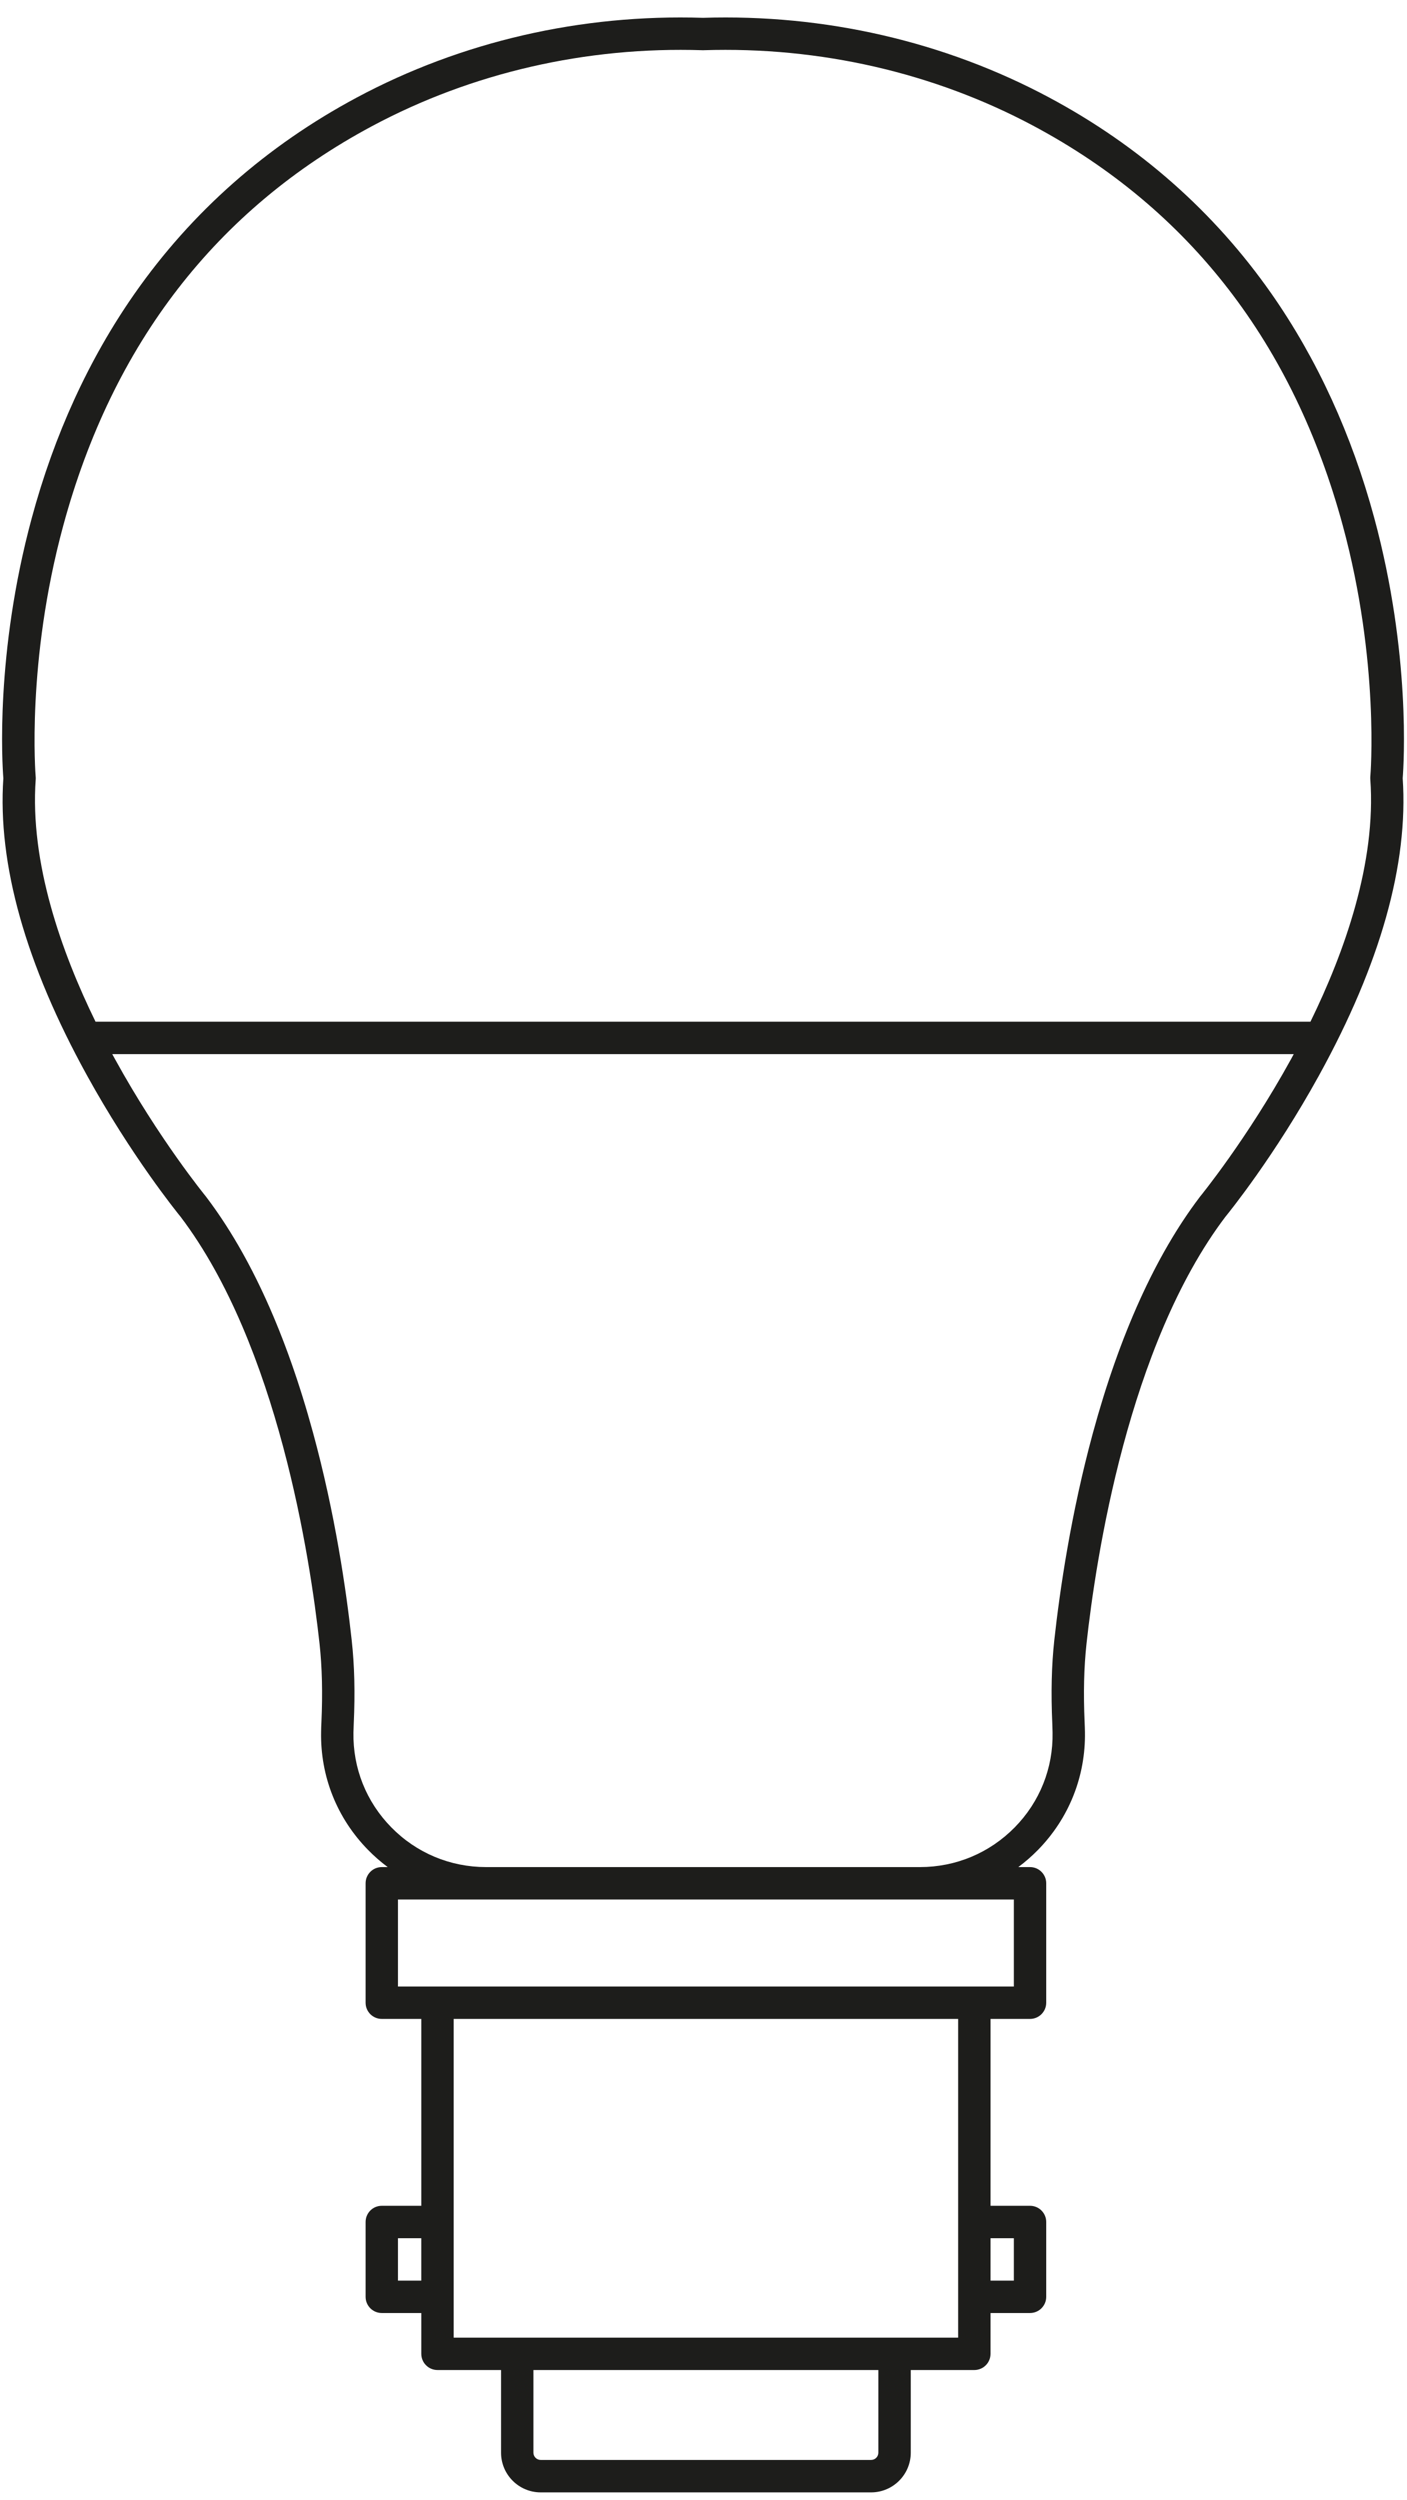
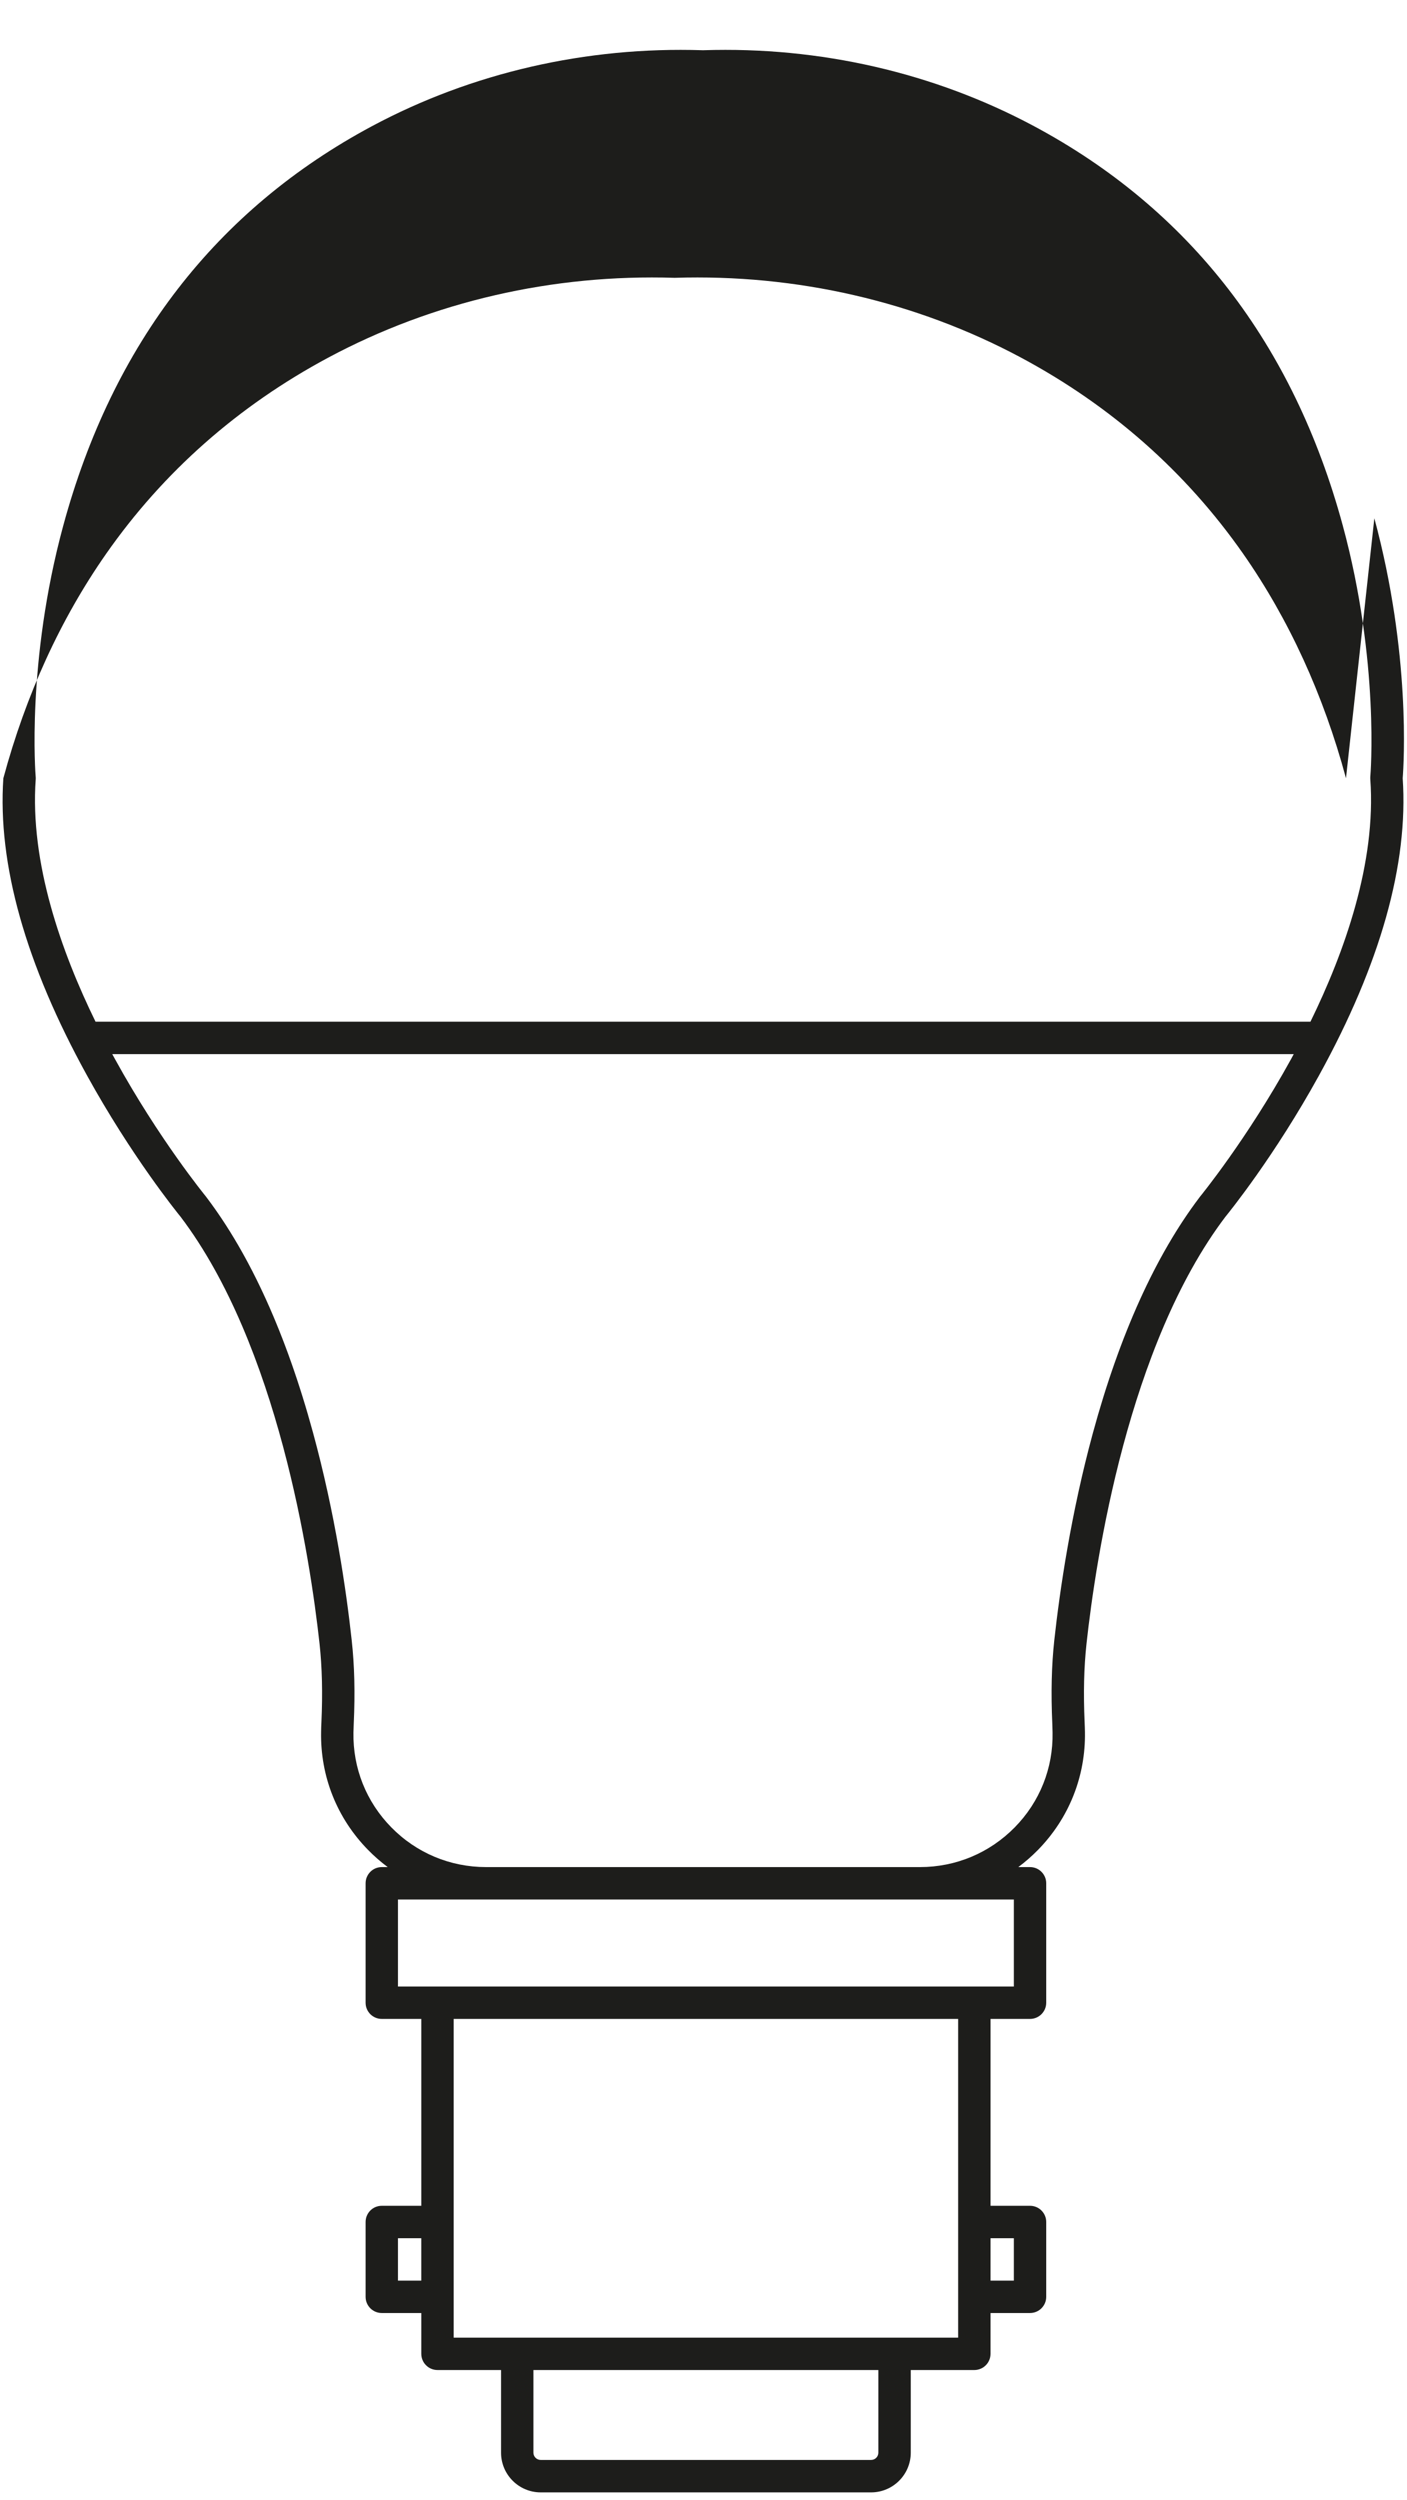
<svg xmlns="http://www.w3.org/2000/svg" id="SVGDoc25de049fb4634e31b941ca3249728bd6" width="67px" height="119px" version="1.1" viewBox="0 0 67 119" aria-hidden="true">
  <defs>
    <linearGradient class="cerosgradient" data-cerosgradient="true" id="CerosGradient_id26ec69b90" gradientUnits="userSpaceOnUse" x1="50%" y1="100%" x2="50%" y2="0%">
      <stop offset="0%" stop-color="#d1d1d1" />
      <stop offset="100%" stop-color="#d1d1d1" />
    </linearGradient>
    <linearGradient />
  </defs>
  <g>
    <g>
-       <path d="M65.253,37.092c-0.004,-0.042 -0.002,-0.083 0,-0.123c0.007,-0.054 0.452,-5.454 -1.31,-11.95c-2.348,-8.652 -7.294,-15.048 -14.7,-19.012c-4.758,-2.546 -10.202,-3.796 -15.742,-3.617c-0.004,0.002 -0.008,0 -0.012,0c-0.004,0 -0.006,0.002 -0.013,0.002c-0.008,0 -0.016,0 -0.025,-0.002c-5.539,-0.179 -10.983,1.071 -15.741,3.617c-7.404,3.964 -12.35,10.36 -14.698,19.012c-1.765,6.496 -1.317,11.896 -1.313,11.95c0.005,0.04 0.005,0.081 0.002,0.123c-0.285,3.967 1.225,8.221 2.848,11.537h57.854c1.623,-3.316 3.136,-7.57 2.85,-11.537zM57.145,56.956c0.021,-0.027 2.233,-2.731 4.331,-6.541c0.044,-0.079 0.088,-0.161 0.131,-0.242h-56.262c0.044,0.081 0.09,0.163 0.134,0.242c2.095,3.81 4.308,6.514 4.331,6.541c0.006,0.009 0.012,0.017 0.018,0.025c2.096,2.765 3.805,6.536 5.078,11.209c1.05,3.846 1.581,7.491 1.841,9.873c0.134,1.204 0.165,2.506 0.098,3.983c-0.006,0.14 -0.01,0.279 -0.014,0.417c-0.03,1.695 0.61,3.298 1.8,4.51c1.197,1.221 2.802,1.894 4.514,1.894h20.665c1.712,0 3.314,-0.673 4.514,-1.894c1.19,-1.212 1.829,-2.815 1.798,-4.51c-0.002,-0.134 -0.006,-0.275 -0.012,-0.417c-0.067,-1.475 -0.036,-2.779 0.095,-3.983c0.263,-2.382 0.794,-6.027 1.842,-9.873c1.275,-4.673 2.983,-8.444 5.079,-11.209c0.006,-0.008 0.013,-0.016 0.019,-0.025zM18.951,90.41v4.142h29.327v-4.142zM45.626,96.094h-24.023v15.171h24.023zM48.278,106.531h-1.11v2.019h1.11zM41.826,112.806h-16.425v3.936c0,0.189 0.157,0.343 0.346,0.343h15.736c0.189,0 0.343,-0.154 0.343,-0.343zM65.445,24.667c1.74,6.446 1.402,11.708 1.35,12.375c0.277,4.085 -1.063,8.844 -3.983,14.142c-2.113,3.835 -4.277,6.508 -4.467,6.741c-4.623,6.111 -6.16,16.233 -6.606,20.306c-0.123,1.125 -0.152,2.35 -0.09,3.746c0.006,0.156 0.013,0.311 0.015,0.459c0.037,2.112 -0.759,4.108 -2.24,5.618c-0.294,0.298 -0.604,0.569 -0.933,0.813h0.558c0.425,0 0.771,0.346 0.771,0.771v5.685c0,0.427 -0.346,0.771 -0.771,0.771h-1.881v8.894h1.881c0.425,0 0.771,0.345 0.771,0.772v3.561c0,0.427 -0.346,0.771 -0.771,0.771h-1.881v1.943c0,0.425 -0.346,0.771 -0.771,0.771h-3.027v3.936c0,1.039 -0.848,1.887 -1.887,1.887h-15.736c-1.041,0 -1.887,-0.848 -1.887,-1.887v-3.936h-3.027c-0.425,0 -0.771,-0.346 -0.771,-0.771v-1.943h-1.881c-0.428,0 -0.771,-0.344 -0.771,-0.771v-3.561c0,-0.427 0.343,-0.772 0.771,-0.772h1.881v-8.894h-1.881c-0.428,0 -0.771,-0.344 -0.771,-0.771v-5.685c0,-0.425 0.343,-0.771 0.771,-0.771h0.281c-0.327,-0.244 -0.64,-0.515 -0.931,-0.813c-1.484,-1.51 -2.28,-3.506 -2.24,-5.618c0.002,-0.153 0.006,-0.307 0.015,-0.459c0.062,-1.396 0.033,-2.623 -0.09,-3.746c-0.448,-4.073 -1.985,-14.195 -6.608,-20.306c-0.19,-0.233 -2.352,-2.906 -4.467,-6.741c-2.921,-5.298 -4.26,-10.057 -3.981,-14.142c-0.052,-0.667 -0.392,-5.929 1.35,-12.375c1.073,-3.975 2.719,-7.569 4.893,-10.681c2.723,-3.896 6.284,-7.04 10.58,-9.34c4.989,-2.671 10.691,-3.983 16.493,-3.798c5.802,-0.185 11.504,1.127 16.494,3.798c4.298,2.3 7.856,5.444 10.581,9.34c2.173,3.112 3.821,6.706 4.894,10.681zM18.951,108.55h1.11v-2.019h-1.11z" fill="#1d1d1b" fill-opacity="1" />
+       <path d="M65.253,37.092c-0.004,-0.042 -0.002,-0.083 0,-0.123c0.007,-0.054 0.452,-5.454 -1.31,-11.95c-2.348,-8.652 -7.294,-15.048 -14.7,-19.012c-4.758,-2.546 -10.202,-3.796 -15.742,-3.617c-0.004,0.002 -0.008,0 -0.012,0c-0.004,0 -0.006,0.002 -0.013,0.002c-0.008,0 -0.016,0 -0.025,-0.002c-5.539,-0.179 -10.983,1.071 -15.741,3.617c-7.404,3.964 -12.35,10.36 -14.698,19.012c-1.765,6.496 -1.317,11.896 -1.313,11.95c0.005,0.04 0.005,0.081 0.002,0.123c-0.285,3.967 1.225,8.221 2.848,11.537h57.854c1.623,-3.316 3.136,-7.57 2.85,-11.537zM57.145,56.956c0.021,-0.027 2.233,-2.731 4.331,-6.541c0.044,-0.079 0.088,-0.161 0.131,-0.242h-56.262c0.044,0.081 0.09,0.163 0.134,0.242c2.095,3.81 4.308,6.514 4.331,6.541c0.006,0.009 0.012,0.017 0.018,0.025c2.096,2.765 3.805,6.536 5.078,11.209c1.05,3.846 1.581,7.491 1.841,9.873c0.134,1.204 0.165,2.506 0.098,3.983c-0.006,0.14 -0.01,0.279 -0.014,0.417c-0.03,1.695 0.61,3.298 1.8,4.51c1.197,1.221 2.802,1.894 4.514,1.894h20.665c1.712,0 3.314,-0.673 4.514,-1.894c1.19,-1.212 1.829,-2.815 1.798,-4.51c-0.002,-0.134 -0.006,-0.275 -0.012,-0.417c-0.067,-1.475 -0.036,-2.779 0.095,-3.983c0.263,-2.382 0.794,-6.027 1.842,-9.873c1.275,-4.673 2.983,-8.444 5.079,-11.209c0.006,-0.008 0.013,-0.016 0.019,-0.025zM18.951,90.41v4.142h29.327v-4.142zM45.626,96.094h-24.023v15.171h24.023zM48.278,106.531h-1.11v2.019h1.11zM41.826,112.806h-16.425v3.936c0,0.189 0.157,0.343 0.346,0.343h15.736c0.189,0 0.343,-0.154 0.343,-0.343zM65.445,24.667c1.74,6.446 1.402,11.708 1.35,12.375c0.277,4.085 -1.063,8.844 -3.983,14.142c-2.113,3.835 -4.277,6.508 -4.467,6.741c-4.623,6.111 -6.16,16.233 -6.606,20.306c-0.123,1.125 -0.152,2.35 -0.09,3.746c0.006,0.156 0.013,0.311 0.015,0.459c0.037,2.112 -0.759,4.108 -2.24,5.618c-0.294,0.298 -0.604,0.569 -0.933,0.813h0.558c0.425,0 0.771,0.346 0.771,0.771v5.685c0,0.427 -0.346,0.771 -0.771,0.771h-1.881v8.894h1.881c0.425,0 0.771,0.345 0.771,0.772v3.561c0,0.427 -0.346,0.771 -0.771,0.771h-1.881v1.943c0,0.425 -0.346,0.771 -0.771,0.771h-3.027v3.936c0,1.039 -0.848,1.887 -1.887,1.887h-15.736c-1.041,0 -1.887,-0.848 -1.887,-1.887v-3.936h-3.027c-0.425,0 -0.771,-0.346 -0.771,-0.771v-1.943h-1.881c-0.428,0 -0.771,-0.344 -0.771,-0.771v-3.561c0,-0.427 0.343,-0.772 0.771,-0.772h1.881v-8.894h-1.881c-0.428,0 -0.771,-0.344 -0.771,-0.771v-5.685c0,-0.425 0.343,-0.771 0.771,-0.771h0.281c-0.327,-0.244 -0.64,-0.515 -0.931,-0.813c-1.484,-1.51 -2.28,-3.506 -2.24,-5.618c0.002,-0.153 0.006,-0.307 0.015,-0.459c0.062,-1.396 0.033,-2.623 -0.09,-3.746c-0.448,-4.073 -1.985,-14.195 -6.608,-20.306c-0.19,-0.233 -2.352,-2.906 -4.467,-6.741c-2.921,-5.298 -4.26,-10.057 -3.981,-14.142c1.073,-3.975 2.719,-7.569 4.893,-10.681c2.723,-3.896 6.284,-7.04 10.58,-9.34c4.989,-2.671 10.691,-3.983 16.493,-3.798c5.802,-0.185 11.504,1.127 16.494,3.798c4.298,2.3 7.856,5.444 10.581,9.34c2.173,3.112 3.821,6.706 4.894,10.681zM18.951,108.55h1.11v-2.019h-1.11z" fill="#1d1d1b" fill-opacity="1" />
    </g>
  </g>
</svg>